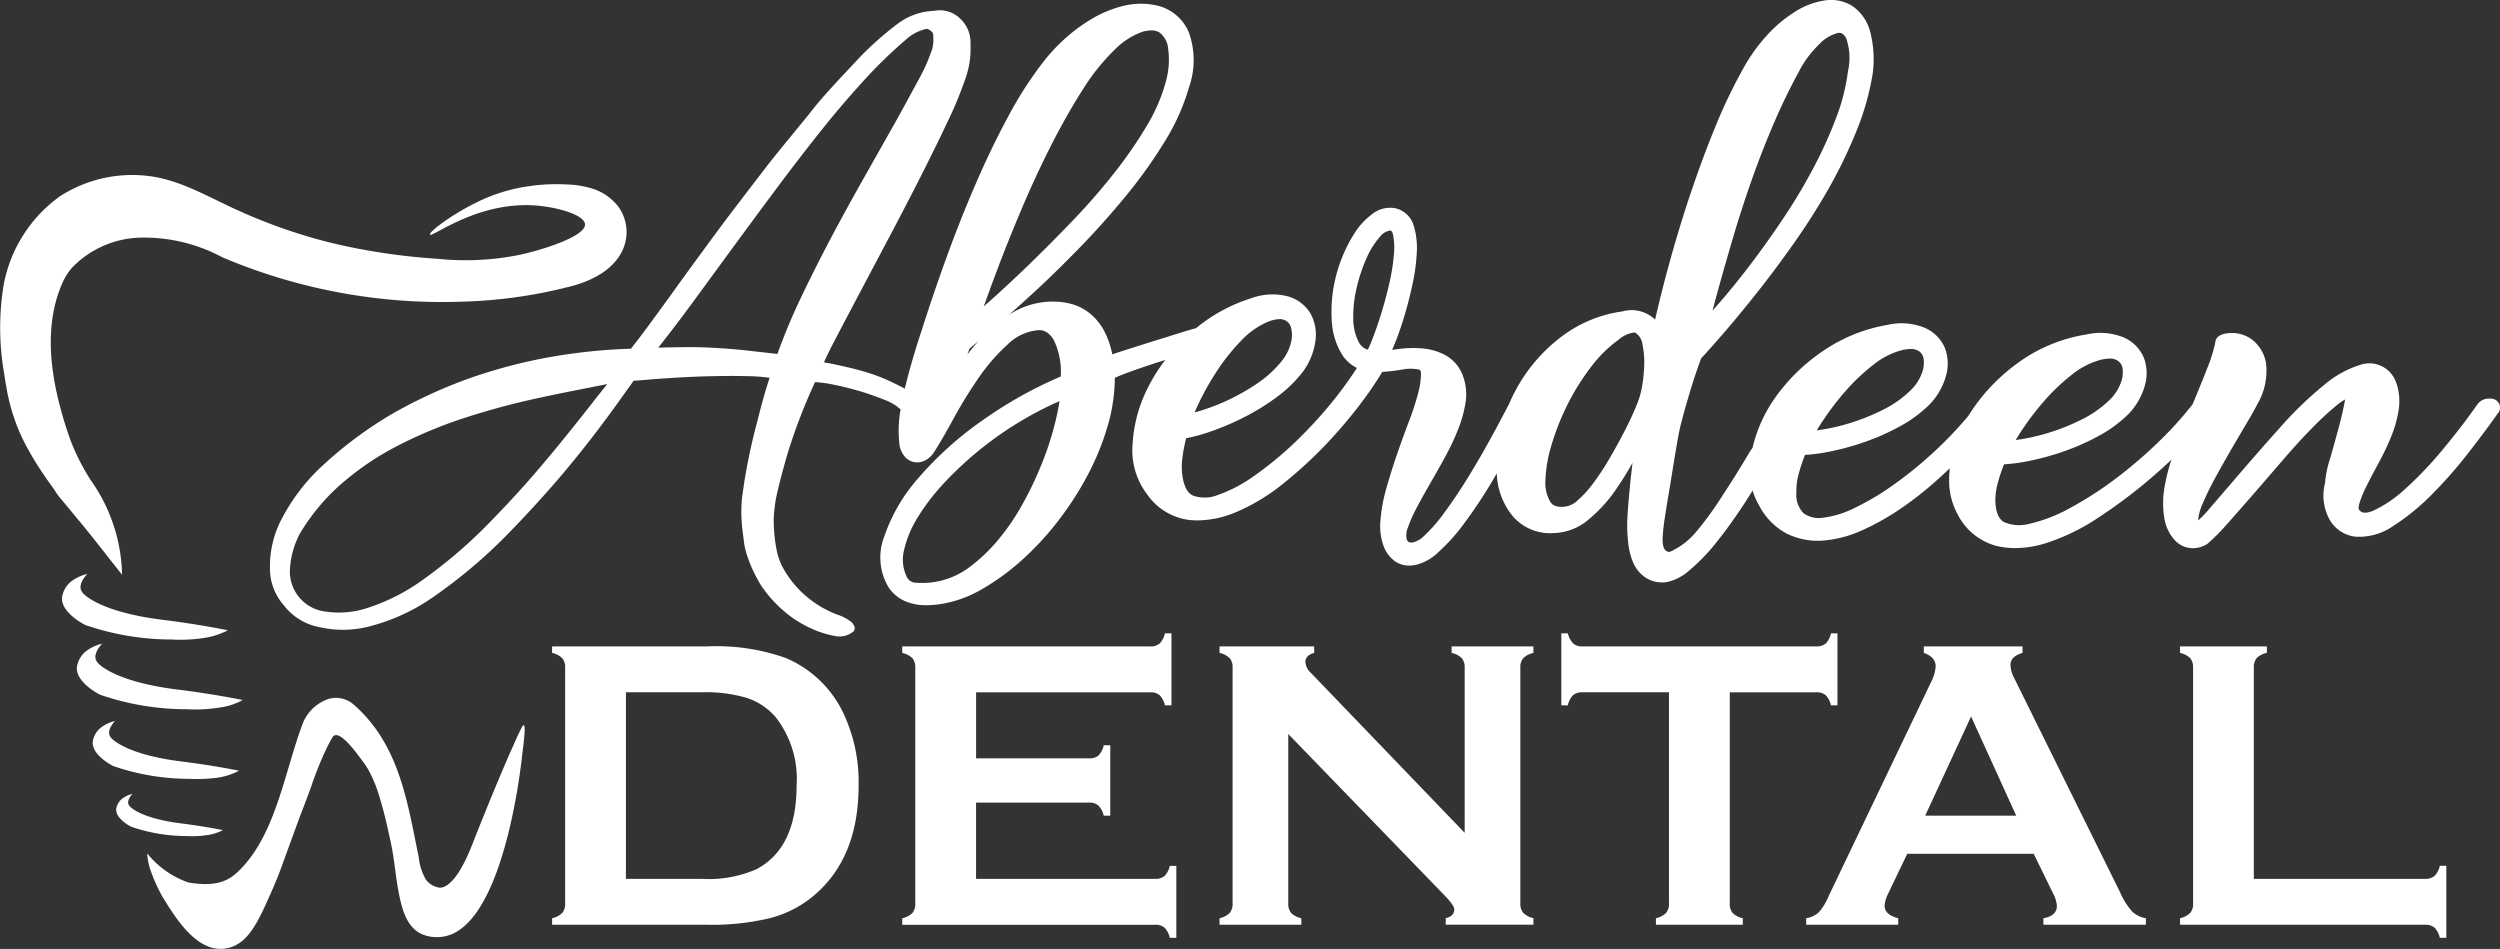
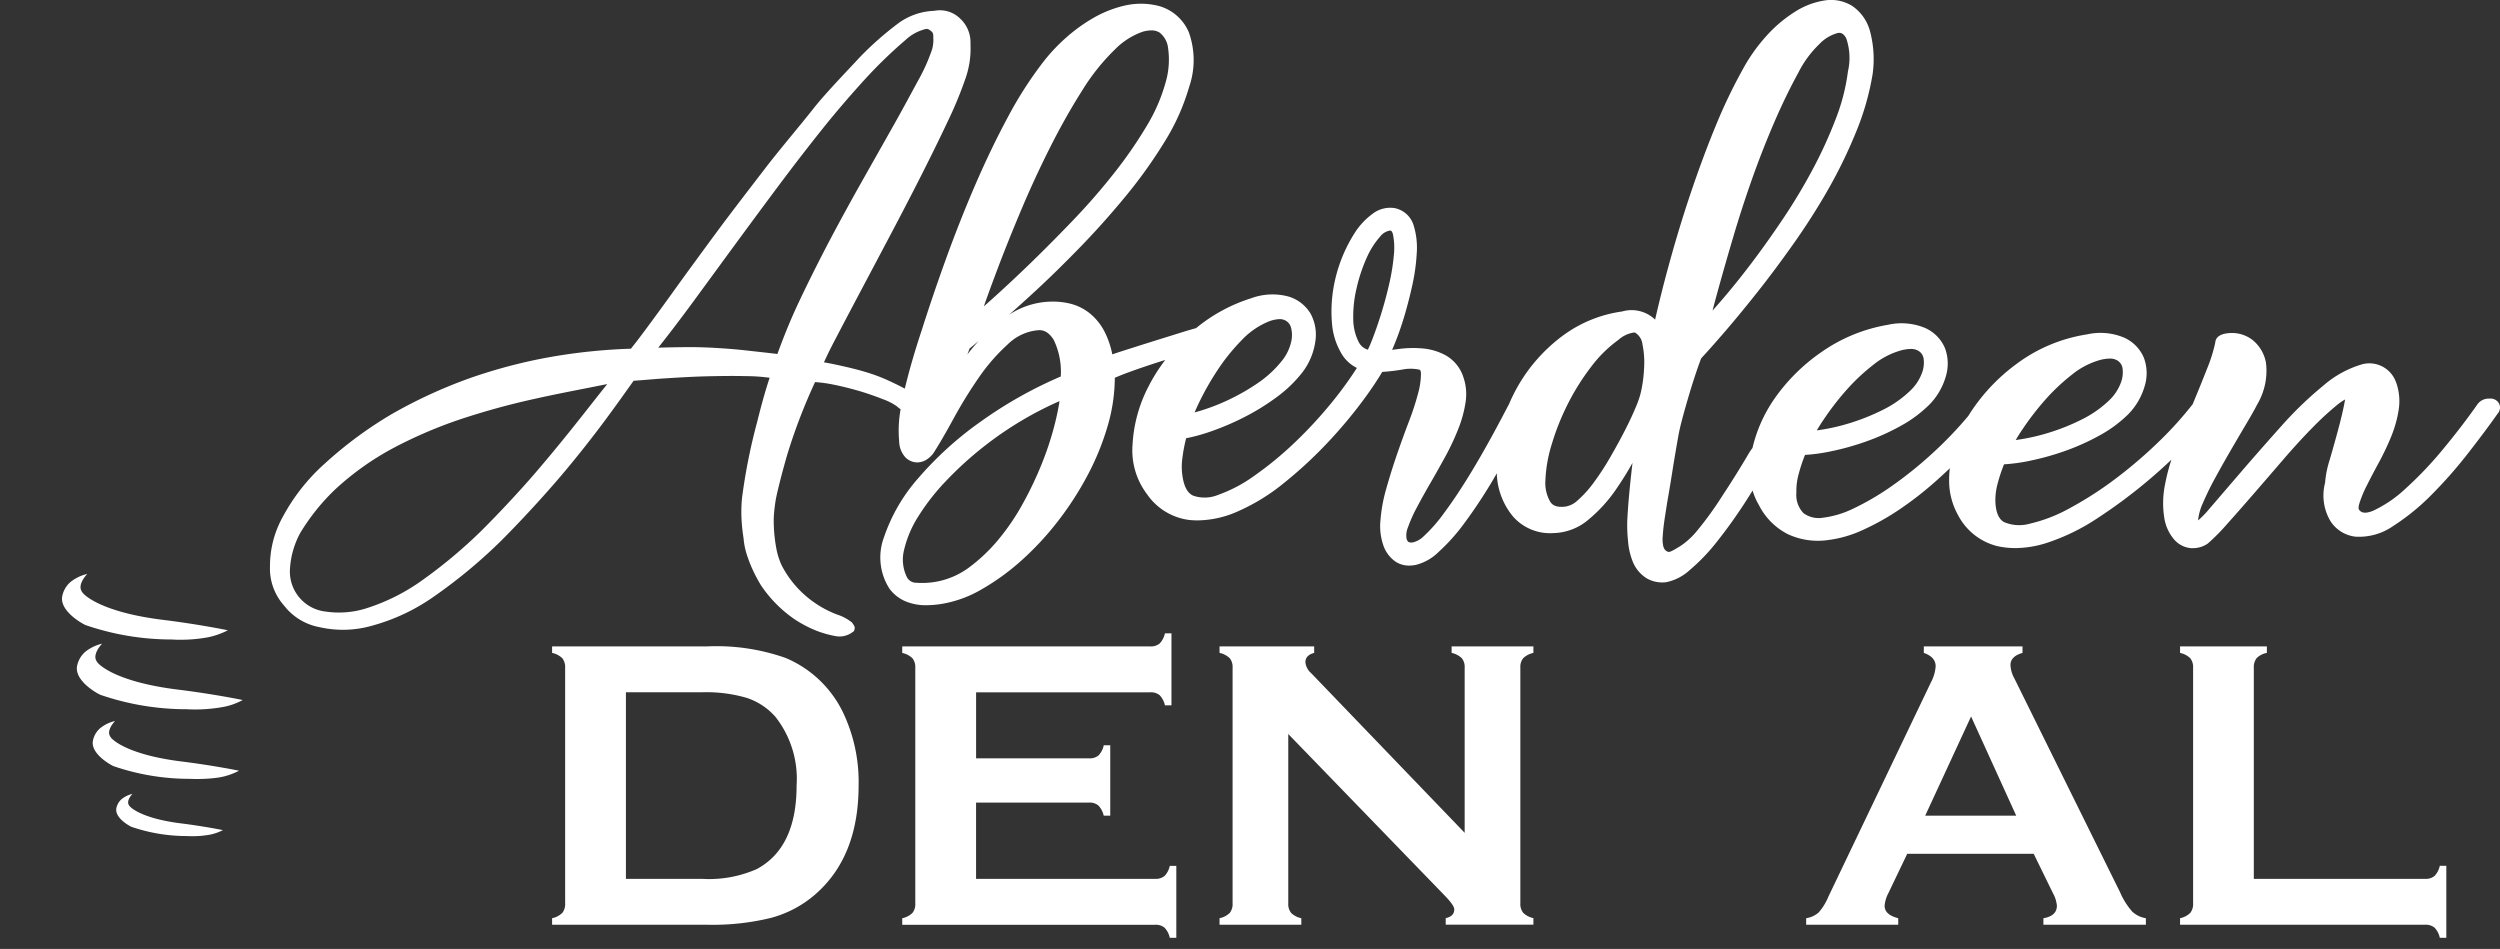
<svg xmlns="http://www.w3.org/2000/svg" width="211.144" height="80.142" viewBox="0 0 211.144 80.142">
  <rect x="0" y="0" width="211.144" height="80.142" fill="#333333" stroke="none" />
  <g transform="translate(-287 885.765)">
    <path d="M93.153,86.937a17.544,17.544,0,0,0-6.619-.981H73.419v.551a1.771,1.771,0,0,1,.861.448,1.2,1.2,0,0,1,.241.81v19.892a1.2,1.2,0,0,1-.241.809,1.755,1.755,0,0,1-.861.448v.552H86.534a20.7,20.7,0,0,0,5.36-.577,9.384,9.384,0,0,0,3.672-1.92q3.739-3.187,3.74-9.266a13.654,13.654,0,0,0-1.258-6.045,9.435,9.435,0,0,0-4.894-4.72m-2.412,17.809a9.982,9.982,0,0,1-4.638.844h-6.45V89.831H86.1a12.158,12.158,0,0,1,3.759.474A5.544,5.544,0,0,1,92.276,91.9a8.457,8.457,0,0,1,1.793,5.8q0,5.236-3.328,7.044" transform="translate(260.21 -917.129)" fill="#fff" />
    <path d="M142.129,104.715a1.166,1.166,0,0,1-.793.241H126.215V98.514h9.541a1.142,1.142,0,0,1,.793.25,1.824,1.824,0,0,1,.448.853h.551V93.675H137a1.77,1.77,0,0,1-.448.862,1.169,1.169,0,0,1-.793.241h-9.541V89.2h14.709a1.158,1.158,0,0,1,.792.245,1.79,1.79,0,0,1,.448.857h.551v-6.08h-.551a1.79,1.79,0,0,1-.448.857,1.152,1.152,0,0,1-.792.246H119.98v.551a1.765,1.765,0,0,1,.861.448,1.2,1.2,0,0,1,.241.81v19.892a1.2,1.2,0,0,1-.241.809,1.75,1.75,0,0,1-.861.448v.551h21.356a1.165,1.165,0,0,1,.793.241,1.765,1.765,0,0,1,.448.861h.551v-6.079h-.551a1.766,1.766,0,0,1-.448.861" transform="translate(243.221 -916.495)" fill="#fff" />
    <path d="M181.776,86.506a1.765,1.765,0,0,1,.861.448,1.169,1.169,0,0,1,.241.793V101.7L169.909,88.212a1.4,1.4,0,0,1-.482-.913q0-.6.741-.793v-.551h-7.992v.551a1.768,1.768,0,0,1,.861.448,1.169,1.169,0,0,1,.241.793v19.91a1.2,1.2,0,0,1-.241.809,1.753,1.753,0,0,1-.861.448v.551h6.906v-.551a1.749,1.749,0,0,1-.861-.448,1.2,1.2,0,0,1-.241-.809v-14.3l13.176,13.607q.844.86.844,1.2,0,.586-.723.741v.551h7.406v-.551a1.747,1.747,0,0,1-.861-.448,1.192,1.192,0,0,1-.241-.809V87.747a1.165,1.165,0,0,1,.241-.793,1.762,1.762,0,0,1,.861-.448v-.551h-6.907Z" transform="translate(227.824 -917.128)" fill="#fff" />
-     <path d="M221.853,107.023V89.2h7.285a1.215,1.215,0,0,1,.81.236,1.744,1.744,0,0,1,.448.866h.551V84.22H230.4a1.753,1.753,0,0,1-.448.865,1.212,1.212,0,0,1-.81.238H209.417a1.144,1.144,0,0,1-.783-.238,1.892,1.892,0,0,1-.457-.865h-.551V90.3h.551a1.734,1.734,0,0,1,.448-.866,1.183,1.183,0,0,1,.792-.236h7.3v17.826a1.194,1.194,0,0,1-.241.809,1.75,1.75,0,0,1-.861.448v.552h7.337v-.552a1.75,1.75,0,0,1-.861-.448,1.194,1.194,0,0,1-.241-.809" transform="translate(211.24 -916.495)" fill="#fff" />
    <path d="M266.723,106.778,257.767,88.66a2.539,2.539,0,0,1-.328-1.137q0-.723,1.016-1.016v-.551H250.12v.551q1,.345,1,1.137a3.436,3.436,0,0,1-.413,1.378l-8.646,18.068a4.721,4.721,0,0,1-.827,1.343,2.09,2.09,0,0,1-1.05.482v.551h7.776v-.551q-1.152-.292-1.151-1.051a2.758,2.758,0,0,1,.327-1.085l1.583-3.307H259.4l1.616,3.307a2.766,2.766,0,0,1,.344,1.068q0,.878-1.14,1.068v.551h8.655v-.551a2.184,2.184,0,0,1-1.154-.56,6.153,6.153,0,0,1-1-1.576m-16.484-6.527,3.874-8.375,3.812,8.375Z" transform="translate(199.361 -917.129)" fill="#fff" />
    <path d="M311.389,105.348a1.192,1.192,0,0,1-.809.241H296.13V87.764a1.233,1.233,0,0,1,.241-.819,1.632,1.632,0,0,1,.861-.439v-.551H289.9v.551a1.768,1.768,0,0,1,.861.448,1.2,1.2,0,0,1,.241.81v19.892a1.2,1.2,0,0,1-.241.809,1.752,1.752,0,0,1-.861.448v.551H310.58a1.192,1.192,0,0,1,.809.241,1.765,1.765,0,0,1,.448.861h.551v-6.079h-.551a1.766,1.766,0,0,1-.448.861" transform="translate(181.222 -917.128)" fill="#fff" />
-     <path d="M51.216,95.289c-.069.126-.367.7-.753,1.618-.083.138-1.6,3.6-3.453,8.322-1.609,4.094-2.808,3.587-2.876,3.58a2.284,2.284,0,0,1-.224-.07,1.707,1.707,0,0,1-.8-.593,4.675,4.675,0,0,1-.6-1.887c-.091-.438-.178-.876-.267-1.313-.835-4.161-1.7-8.462-5.185-11.539a2.268,2.268,0,0,0-2.155-.52,3.587,3.587,0,0,0-2.25,2.231c-.406,1.1-.747,2.251-1.109,3.467-.984,3.311-2,6.735-4.347,8.937-.853.8-1.912,1.24-4.134.875a7.676,7.676,0,0,1-3.312-2.25s-.118-.19-.166-.176a5.035,5.035,0,0,0,.207,1.2,14.211,14.211,0,0,0,1.054,2.392c1.04,1.7,2.7,4.436,4.925,4.436a2.833,2.833,0,0,0,.82-.123c1.611-.484,2.425-2.291,3.611-5.009.275-.629.476-1.145.591-1.447q.832-2.284,1.665-4.566c.111-.281.291-.746.511-1.326.149-.394.281-.748.453-1.223a29.455,29.455,0,0,1,1.292-3.224c.1-.208.262-.52.477-.893a.41.41,0,0,1,.21-.218c.589-.236,1.783,1.385,2.286,2.067a8.622,8.622,0,0,1,.532.775,11.491,11.491,0,0,1,1.045,2.6c.37,1.207.638,2.463.9,3.677.156.725.255,1.479.354,2.21.107.8.217,1.623.4,2.432.194.859.6,2.647,2.082,3.111a3.267,3.267,0,0,0,2.9-.413c4.1-2.711,5.3-14.37,5.352-14.865.161-1.275.375-3.018-.033-2.275" transform="translate(279.857 -919.626)" fill="#fff" />
    <path d="M224.172,34.1a.817.817,0,0,0-.816-.433,1.168,1.168,0,0,0-1.047.52c-.865,1.233-1.841,2.5-2.9,3.778a31.27,31.27,0,0,1-3.136,3.295,10.508,10.508,0,0,1-2.721,1.865c-.868.37-1.108.06-1.219-.081-.041-.055-.058-.224.03-.518a9.62,9.62,0,0,1,.619-1.5q.443-.884,1-1.909a22.471,22.471,0,0,0,1.043-2.179,10.092,10.092,0,0,0,.653-2.285,4.719,4.719,0,0,0-.191-2.307l-.032-.075a2.386,2.386,0,0,0-2.833-1.511,8.722,8.722,0,0,0-3.309,1.815,30.764,30.764,0,0,0-3.559,3.433c-1.184,1.323-2.319,2.615-3.375,3.842L199.671,43a7.388,7.388,0,0,1-.929.954,4.524,4.524,0,0,1,.4-1.449,23.841,23.841,0,0,1,1.078-2.2q.678-1.238,1.359-2.408t1.268-2.158c.408-.686.7-1.207.9-1.6a5.549,5.549,0,0,0,.729-3.5,3.187,3.187,0,0,0-1.166-1.95,2.853,2.853,0,0,0-1.778-.565c-.856.029-1.306.306-1.341.826a12.681,12.681,0,0,1-.689,2.188c-.37.944-.777,1.949-1.216,3a30.558,30.558,0,0,1-2.617,2.927,38.7,38.7,0,0,1-3.821,3.308,30.213,30.213,0,0,1-3.918,2.532,12.944,12.944,0,0,1-3.4,1.324,3.275,3.275,0,0,1-2.165-.13c-.444-.232-.693-.8-.742-1.687a5.363,5.363,0,0,1,.215-1.657,12.693,12.693,0,0,1,.517-1.54,14.7,14.7,0,0,0,2.1-.282,22.482,22.482,0,0,0,2.98-.821,19.239,19.239,0,0,0,2.944-1.313A10.856,10.856,0,0,0,192.832,35a5.612,5.612,0,0,0,1.4-2.389,3.714,3.714,0,0,0-.07-2.4,3.254,3.254,0,0,0-1.674-1.7,5.186,5.186,0,0,0-3.132-.269,13.356,13.356,0,0,0-5.976,2.516,15.735,15.735,0,0,0-4.044,4.371,32.981,32.981,0,0,1-3.017,3.146,33.6,33.6,0,0,1-3.373,2.723,22.04,22.04,0,0,1-3.247,1.919,8.185,8.185,0,0,1-2.659.811,2.168,2.168,0,0,1-1.618-.384,2.21,2.21,0,0,1-.606-1.729,5.348,5.348,0,0,1,.215-1.656,12.833,12.833,0,0,1,.516-1.54,14.623,14.623,0,0,0,2.1-.283,22.408,22.408,0,0,0,2.979-.821A19.227,19.227,0,0,0,173.574,36a10.9,10.9,0,0,0,2.46-1.811,5.607,5.607,0,0,0,1.4-2.389,3.721,3.721,0,0,0-.07-2.4,3.259,3.259,0,0,0-1.674-1.7,5.185,5.185,0,0,0-3.14-.268,13.761,13.761,0,0,0-5.6,2.291,15.7,15.7,0,0,0-4,3.971,12.137,12.137,0,0,0-1.841,4.141,4.616,4.616,0,0,0-.322.476c-.716,1.216-1.451,2.394-2.189,3.51a29.009,29.009,0,0,1-2.174,3.013,6.536,6.536,0,0,1-.907.913,5.013,5.013,0,0,1-.647.462c-.48.288-.737.434-.877.4a.621.621,0,0,1-.263-.161.682.682,0,0,1-.112-.191,1.106,1.106,0,0,1-.072-.281,2.72,2.72,0,0,1-.022-.631c.025-.4.059-.722.087-.953.042-.358.1-.715.217-1.466.078-.5.135-.832.2-1.2l.024-.142c.145-.857.221-1.334.291-1.781s.138-.869.267-1.622l.012-.072c.153-.89.231-1.343.3-1.675.083-.393.249-1.1.724-2.728.387-1.327.768-2.485,1.13-3.443.513-.552,1.173-1.294,1.964-2.21.842-.974,1.768-2.1,2.751-3.338s2.019-2.627,3.067-4.106S166.6,17.574,167.5,16a41.3,41.3,0,0,0,2.358-4.853,22.4,22.4,0,0,0,1.4-4.906,9.155,9.155,0,0,0-.229-3.627A3.747,3.747,0,0,0,169.542.509a3.382,3.382,0,0,0-2.312-.474,6.425,6.425,0,0,0-2.476.924,11.3,11.3,0,0,0-2.4,2,14.537,14.537,0,0,0-2.05,2.869,44.481,44.481,0,0,0-2.329,4.868c-.733,1.782-1.442,3.7-2.11,5.687s-1.3,4.074-1.881,6.22c-.4,1.459-.764,2.929-1.1,4.391a2.859,2.859,0,0,0-2.777-.689,10.979,10.979,0,0,0-4.9,1.958,13.964,13.964,0,0,0-3.423,3.56,14.27,14.27,0,0,0-1.231,2.29c-.418.8-.855,1.63-1.329,2.5-.672,1.238-1.365,2.443-2.062,3.58s-1.4,2.188-2.087,3.115a13.077,13.077,0,0,1-1.823,2.066,1.883,1.883,0,0,1-.779.422.611.611,0,0,1-.416-.022.5.5,0,0,1-.17-.309,1.757,1.757,0,0,1,.13-.943,12.048,12.048,0,0,1,.758-1.689c.344-.65.728-1.34,1.141-2.052s.839-1.469,1.256-2.232a20.562,20.562,0,0,0,1.089-2.322,10.3,10.3,0,0,0,.619-2.269,4.4,4.4,0,0,0-.235-2.231l0-.011a3.283,3.283,0,0,0-1.447-1.705,4.944,4.944,0,0,0-1.955-.582,9.1,9.1,0,0,0-2.015.046q-.285.038-.555.07c.043-.1.088-.2.133-.308a24.273,24.273,0,0,0,.831-2.314c.265-.859.509-1.788.725-2.761a16.846,16.846,0,0,0,.391-2.771,6.448,6.448,0,0,0-.254-2.327,2.112,2.112,0,0,0-1.585-1.483,2.435,2.435,0,0,0-1.9.483,5.933,5.933,0,0,0-1.5,1.608,12.553,12.553,0,0,0-1.842,4.953,11.849,11.849,0,0,0-.079,2.676,5.886,5.886,0,0,0,.729,2.431,3.123,3.123,0,0,0,1.375,1.345,31.453,31.453,0,0,1-1.992,2.756,36.6,36.6,0,0,1-3.28,3.564,29.161,29.161,0,0,1-3.412,2.8,12.138,12.138,0,0,1-3.052,1.606,2.981,2.981,0,0,1-2.067.068c-.475-.2-.774-.714-.917-1.594a5.334,5.334,0,0,1-.006-1.671,12.809,12.809,0,0,1,.307-1.594,14.747,14.747,0,0,0,2.045-.56,22.259,22.259,0,0,0,2.844-1.21,19.19,19.19,0,0,0,2.744-1.692,10.9,10.9,0,0,0,2.2-2.122,5.6,5.6,0,0,0,1.071-2.553,3.712,3.712,0,0,0-.389-2.373,3.256,3.256,0,0,0-1.884-1.461,5.2,5.2,0,0,0-3.148.151,13.832,13.832,0,0,0-4.645,2.521c-.343.093-.729.206-1.165.342l-2.565.8q-1.316.414-2.456.779c-.344.11-.64.208-.89.295a7.459,7.459,0,0,0-.614-1.837,4.852,4.852,0,0,0-1.3-1.638,4.3,4.3,0,0,0-1.631-.806,6.1,6.1,0,0,0-1.609-.175,6.675,6.675,0,0,0-3.433,1.027l-.121.077c.7-.618,1.444-1.289,2.222-2.008,1.244-1.149,2.547-2.429,3.874-3.8s2.625-2.833,3.825-4.3a40.491,40.491,0,0,0,3.216-4.516,18.4,18.4,0,0,0,2.043-4.547l0-.01a6.966,6.966,0,0,0,0-4.647A3.863,3.863,0,0,0,110.933.495a6.13,6.13,0,0,0-2.882-.016,9.633,9.633,0,0,0-2.667,1.07,14.029,14.029,0,0,0-2.336,1.71,14.8,14.8,0,0,0-1.831,1.963,32.5,32.5,0,0,0-2.98,4.639c-.956,1.775-1.883,3.7-2.756,5.719s-1.7,4.111-2.467,6.228S91.543,26,90.929,27.939c-.58,1.743-1.052,3.381-1.413,4.886-.466-.254-.995-.508-1.467-.722a13.9,13.9,0,0,0-1.708-.642c-.607-.187-1.2-.34-1.855-.489-.547-.124-1.218-.274-1.8-.371.387-.84.55-1.16,1.031-2.083.627-1.2,1.319-2.514,2.066-3.924s1.7-3.208,2.511-4.742,1.8-3.432,2.563-4.941,1.613-3.224,2.238-4.56a33.582,33.582,0,0,0,1.527-3.67,7.6,7.6,0,0,0,.44-2.963A2.741,2.741,0,0,0,94.2,1.579,2.441,2.441,0,0,0,92.006.914,5.455,5.455,0,0,0,88.88,2.032a27.215,27.215,0,0,0-3.244,2.884c-.475.537-2.753,2.869-3.846,4.265-.924,1.181-2.905,3.519-4.093,5.07S74.81,18,73.655,19.567s-2.548,3.463-3.506,4.8-1.889,2.61-2.582,3.54-.611.819-1.183,1.544a48.131,48.131,0,0,0-6.844.708,43.912,43.912,0,0,0-6.871,1.818,41.252,41.252,0,0,0-6.443,2.972,33.934,33.934,0,0,0-5.716,4.22,16.44,16.44,0,0,0-3.538,4.5A8.525,8.525,0,0,0,35.9,47.836a4.693,4.693,0,0,0,1.183,3.3,4.921,4.921,0,0,0,3.028,1.838,8.893,8.893,0,0,0,4.347-.112,16.652,16.652,0,0,0,5.219-2.432,43.309,43.309,0,0,0,5.767-4.781c1.67-1.67,3.6-3.772,5.019-5.442s2.807-3.447,3.888-4.913c1.019-1.383,1.378-1.9,2.261-3.137.929-.058,1.62-.135,2.636-.2s2.379-.146,3.468-.173,2.333-.044,3.365-.017a15.4,15.4,0,0,1,2.021.138c-.368,1.075-.805,2.7-1.047,3.7a48.756,48.756,0,0,0-1.29,6.474A12.336,12.336,0,0,0,75.735,44c.043.671.109,1.093.166,1.494a6.06,6.06,0,0,0,.3,1.432,10.909,10.909,0,0,0,.471,1.2,12.357,12.357,0,0,0,.7,1.313,10.708,10.708,0,0,0,2.8,2.839,10.257,10.257,0,0,0,1.9,1,8.868,8.868,0,0,0,1.553.439,1.823,1.823,0,0,0,1.483-.333c.3-.211.048-.083.14-.191s0,0,.036-.128-.131-.355-.226-.487a3.861,3.861,0,0,0-1.19-.65A8.58,8.58,0,0,1,82,50.973a8.628,8.628,0,0,1-2.9-3.256,6.28,6.28,0,0,1-.394-1.188,12.957,12.957,0,0,1-.26-2.781,13.661,13.661,0,0,1,.194-1.676l.01-.051c.005-.022.047-.208.111-.5.054-.225.125-.521.212-.867.082-.325.151-.594.189-.734.2-.716.319-1.183.535-1.876a47.454,47.454,0,0,1,2.239-5.773,11.579,11.579,0,0,1,1.587.22c.666.131,1.545.356,2.186.544s1.472.485,1.959.681a4.844,4.844,0,0,1,1.187.608l.015.01a1.451,1.451,0,0,0,.292.224,10.086,10.086,0,0,0-.123,2.708,2.068,2.068,0,0,0,.533,1.366,1.433,1.433,0,0,0,.9.42,1.5,1.5,0,0,0,1.005-.321,1.976,1.976,0,0,0,.471-.48c.482-.755,1.056-1.743,1.707-2.938a38,38,0,0,1,2.1-3.407,15.976,15.976,0,0,1,2.469-2.835,4.154,4.154,0,0,1,2.563-1.183c.328-.02.822.039,1.306.818a6.182,6.182,0,0,1,.594,3.092,35.821,35.821,0,0,0-6.746,3.8,29.1,29.1,0,0,0-5.308,4.809,14.613,14.613,0,0,0-2.858,4.916,4.894,4.894,0,0,0,.436,4.384,3.25,3.25,0,0,0,1.613,1.172,4.387,4.387,0,0,0,1.515.236,8.756,8.756,0,0,0,1.228-.1,9.894,9.894,0,0,0,3.416-1.228,19.668,19.668,0,0,0,3.357-2.426,24.77,24.77,0,0,0,3.082-3.31,26.884,26.884,0,0,0,2.536-3.921,22.016,22.016,0,0,0,1.722-4.26,14.638,14.638,0,0,0,.572-3.961c.448-.2,1-.41,1.647-.64.849-.3,1.725-.591,2.6-.863l.01,0a14.443,14.443,0,0,0-1.431,2.274,12,12,0,0,0-1.327,4.864,6.13,6.13,0,0,0,1.231,4.207,5.1,5.1,0,0,0,3.515,2.159,6.833,6.833,0,0,0,.75.041,8.476,8.476,0,0,0,3.255-.7,16.876,16.876,0,0,0,4.039-2.461,35.983,35.983,0,0,0,3.72-3.444,39.548,39.548,0,0,0,3.078-3.693c.6-.818,1.093-1.564,1.5-2.242A16.5,16.5,0,0,0,131.6,31.2a3.512,3.512,0,0,1,1.388.024c.052.023.114.079.121.33a6.3,6.3,0,0,1-.242,1.665,22.284,22.284,0,0,1-.779,2.389c-.343.9-.683,1.835-1.011,2.789s-.629,1.92-.894,2.862a13.173,13.173,0,0,0-.492,2.664,4.932,4.932,0,0,0,.218,2.065,2.761,2.761,0,0,0,1.035,1.435,2.06,2.06,0,0,0,1.171.345,2.832,2.832,0,0,0,.579-.063,4.188,4.188,0,0,0,1.912-1.095,16.022,16.022,0,0,0,2.2-2.469c.742-1,1.481-2.107,2.2-3.294.171-.284.338-.579.507-.869.009.115.008.234.021.347a5.954,5.954,0,0,0,1.395,3.349,4.168,4.168,0,0,0,3.369,1.349,4.72,4.72,0,0,0,2.979-1.155,12.3,12.3,0,0,0,2.281-2.5c.511-.739.987-1.5,1.418-2.275-.137,1.164-.351,3.072-.439,4.809a12.438,12.438,0,0,0,.06,1.771,5.9,5.9,0,0,0,.363,1.665,2.954,2.954,0,0,0,1.233,1.517,2.633,2.633,0,0,0,1.292.337,2.258,2.258,0,0,0,.387-.031,4.182,4.182,0,0,0,1.95-1.027,16.023,16.023,0,0,0,2.288-2.391c.776-.972,1.554-2.054,2.311-3.214.236-.359.466-.734.7-1.1a5.312,5.312,0,0,0,.535,1.235,5.566,5.566,0,0,0,2.45,2.456,6.022,6.022,0,0,0,3.047.53,9.954,9.954,0,0,0,3.245-.876,20.949,20.949,0,0,0,3.228-1.818,28.758,28.758,0,0,0,3.057-2.4q.559-.5,1.093-1.01a8.393,8.393,0,0,0-.059.987,5.945,5.945,0,0,0,.744,2.955,5.145,5.145,0,0,0,3.3,2.63,6.95,6.95,0,0,0,1.547.171,8.756,8.756,0,0,0,2.593-.417,17.629,17.629,0,0,0,4.4-2.144,43.669,43.669,0,0,0,4.228-3.149q1.026-.866,1.962-1.756a16.04,16.04,0,0,0-.528,2.044,7.876,7.876,0,0,0-.069,2.9,3.636,3.636,0,0,0,.843,1.815,2.1,2.1,0,0,0,1.443.715c.038,0,.076,0,.114,0a2.19,2.19,0,0,0,1.231-.366l.055-.041a16.918,16.918,0,0,0,1.621-1.64q.992-1.107,2.2-2.5t2.5-2.894c.851-.989,1.681-1.9,2.467-2.7a25.09,25.09,0,0,1,2.11-1.949,4.5,4.5,0,0,1,.678-.467c-.007.055-.018.116-.03.185-.121.654-.3,1.421-.531,2.281q-.352,1.312-.727,2.6a8.562,8.562,0,0,0-.4,1.976A4.222,4.222,0,0,0,209.916,44a2.889,2.889,0,0,0,2.119,1.325,5.027,5.027,0,0,0,3.208-.915,18.7,18.7,0,0,0,3.195-2.6,37.973,37.973,0,0,0,3.041-3.444c.96-1.226,1.83-2.39,2.562-3.428a.761.761,0,0,0,.132-.834M183.89,36.292a23.361,23.361,0,0,1,1.857-2.427,16.9,16.9,0,0,1,2.313-2.2,6.58,6.58,0,0,1,2.361-1.249,3.4,3.4,0,0,1,.858-.131,1.2,1.2,0,0,1,.576.121.927.927,0,0,1,.506.691,2.462,2.462,0,0,1-.18,1.325,3.926,3.926,0,0,1-1,1.439,9.206,9.206,0,0,1-2.247,1.56,17.913,17.913,0,0,1-2.613,1.067,17.4,17.4,0,0,1-2.405.589q-.309.05-.577.086.232-.393.551-.875m-16.8-.809a23.329,23.329,0,0,1,1.856-2.427,16.9,16.9,0,0,1,2.314-2.2,6.567,6.567,0,0,1,2.361-1.249,3.364,3.364,0,0,1,.858-.131,1.191,1.191,0,0,1,.575.121.93.93,0,0,1,.507.69,2.477,2.477,0,0,1-.181,1.325,3.918,3.918,0,0,1-1,1.439,9.185,9.185,0,0,1-2.246,1.56,18.01,18.01,0,0,1-2.614,1.067,17.206,17.206,0,0,1-2.405.589c-.206.034-.4.063-.576.087q.232-.394.551-.875m-8.809-11.272q.521-1.882,1.212-4.22c.459-1.554.979-3.16,1.547-4.774s1.2-3.231,1.869-4.79,1.366-2.99,2.082-4.3a8.841,8.841,0,0,1,1.746-2.375,3.369,3.369,0,0,1,1.585-.96.782.782,0,0,1,.116-.01c.185,0,.382.086.586.457a5.063,5.063,0,0,1,.147,2.8h0a16.861,16.861,0,0,1-.991,3.909,37.072,37.072,0,0,1-1.91,4.219,47.594,47.594,0,0,1-2.509,4.208c-.913,1.367-1.849,2.685-2.782,3.915s-1.836,2.342-2.7,3.331q-.281.321-.546.621c.155-.6.338-1.277.548-2.034m-43.864,9.7a23.426,23.426,0,0,1,1.519-2.652,16.793,16.793,0,0,1,2-2.485,6.566,6.566,0,0,1,2.175-1.552,2.867,2.867,0,0,1,1.059-.26.987.987,0,0,1,.359.06.93.93,0,0,1,.594.617,2.472,2.472,0,0,1,0,1.338,3.911,3.911,0,0,1-.8,1.559,9.185,9.185,0,0,1-2.018,1.845,17.975,17.975,0,0,1-2.448,1.4,17.3,17.3,0,0,1-2.306.9q-.3.091-.56.163.178-.421.429-.939M62.2,35.2c-1.166,1.48-2.469,3.082-3.819,4.657s-3.1,3.449-4.606,4.95a41.661,41.661,0,0,1-5.053,4.227A16.792,16.792,0,0,1,44.2,51.324a7.67,7.67,0,0,1-3.564.332,3.4,3.4,0,0,1-3.054-3.5,7.26,7.26,0,0,1,.873-3.143,17.924,17.924,0,0,1,2.8-3.533l.146-.14a23.588,23.588,0,0,1,4.86-3.47A38.081,38.081,0,0,1,52.011,35.4a62.426,62.426,0,0,1,6.384-1.745c1.926-.431,4.015-.819,5.991-1.217-.813,1.015-1.313,1.657-2.182,2.76m18.441-9.851c-.763,1.609-1.3,2.938-1.891,4.55-.871-.109-1.768-.2-2.64-.3s-1.731-.162-2.6-.214c-.588-.035-1.158-.055-1.748-.064-.29,0-.561,0-.866,0-.723.008-1.474.022-2.208.044C69.71,28.076,70.6,26.9,71.6,25.544c1.154-1.574,2.367-3.237,3.558-4.86s2.513-3.414,3.713-5.02,2.521-3.316,3.707-4.8,2.464-2.957,3.616-4.218a39.375,39.375,0,0,1,3.4-3.285,3.77,3.77,0,0,1,1.378-.819c.422-.14.471-.134.706.039s.246.25.246.641a2.785,2.785,0,0,1-.2,1.218,14.877,14.877,0,0,1-1.063,2.323c-.534.986-1.293,2.4-2.04,3.727s-1.741,3.085-2.613,4.627-1.92,3.448-2.786,5.089-1.815,3.532-2.578,5.142M94.8,29.937c.006-.017.012-.033.018-.05.062-.156.116-.3.163-.445q.329-.272.772-.645-.5.547-.953,1.139m2.1-4.691q-.37.331-.709.631c.307-.878.693-1.932,1.15-3.144.556-1.477,1.22-3.132,1.971-4.918s1.566-3.557,2.438-5.292,1.781-3.352,2.724-4.842a17.958,17.958,0,0,1,2.8-3.515,6.154,6.154,0,0,1,2.306-1.477,2.758,2.758,0,0,1,.753-.121,1.3,1.3,0,0,1,.689.175,1.91,1.91,0,0,1,.729,1.322,6.847,6.847,0,0,1-.21,2.906,14.62,14.62,0,0,1-1.591,3.661A36.432,36.432,0,0,1,107.21,14.6c-1.05,1.336-2.2,2.662-3.426,3.943s-2.438,2.5-3.613,3.644c-1.155,1.119-2.258,2.149-3.275,3.061m5.313,10.463a25.991,25.991,0,0,1-1.091,3.375,30.3,30.3,0,0,1-1.632,3.444,19.315,19.315,0,0,1-2.094,3.077,14.18,14.18,0,0,1-2.47,2.334,6.632,6.632,0,0,1-4.415,1.278.879.879,0,0,1-.814-.474,3.357,3.357,0,0,1-.245-2.272,9.12,9.12,0,0,1,1.183-2.82,18.633,18.633,0,0,1,2.35-3.016,29.882,29.882,0,0,1,6.835-5.366,28.276,28.276,0,0,1,2.767-1.392c-.087.562-.211,1.174-.373,1.831m27.536-9.2c-.259.821-.515,1.558-.762,2.191-.151.389-.27.654-.361.833a1.252,1.252,0,0,1-.767-.637,4.369,4.369,0,0,1-.466-1.942,10.264,10.264,0,0,1,.276-2.588,13.65,13.65,0,0,1,.844-2.558,6.9,6.9,0,0,1,1.147-1.825,1.341,1.341,0,0,1,.829-.511h.032c.062.008.159.034.232.346a5.819,5.819,0,0,1,.071,1.714,17.512,17.512,0,0,1-.387,2.411c-.2.885-.433,1.748-.69,2.565m22.2,4.731a10.9,10.9,0,0,1-.29,2.005,7.737,7.737,0,0,1-.414,1.171h0c-.235.57-.542,1.226-.913,1.949s-.784,1.477-1.233,2.255a22.749,22.749,0,0,1-1.371,2.107,9.263,9.263,0,0,1-1.369,1.522,1.932,1.932,0,0,1-1.054.537c-.828.1-1.118-.179-1.263-.394a3.161,3.161,0,0,1-.417-1.837,11.731,11.731,0,0,1,.52-2.986,20.642,20.642,0,0,1,1.353-3.413A19.862,19.862,0,0,1,147.465,31a10.774,10.774,0,0,1,2.309-2.287,2.569,2.569,0,0,1,1.318-.63.276.276,0,0,1,.126.022,1.353,1.353,0,0,1,.6.982,7.667,7.667,0,0,1,.126,2.154" transform="translate(273.902 -885.765)" fill="#fff" />
-     <path d="M6.7,52.492c.478.585.869,1.07,1.132,1.4l2.479,3.147a14.3,14.3,0,0,0-2.676-8.031,20.415,20.415,0,0,1-1.057-1.893,16.269,16.269,0,0,1-.836-2.047c-.274-.811-.517-1.632-.728-2.458-.845-3.289-1.158-6.92.211-10.116a5.526,5.526,0,0,1,.811-1.343A8.277,8.277,0,0,1,11.9,28.562a13.954,13.954,0,0,1,6.879,1.66,47.463,47.463,0,0,0,20.234,3.747,40.5,40.5,0,0,0,8.78-1.191c5.486-1.246,5.816-4.927,4.437-6.819a4.409,4.409,0,0,0-2.382-1.588,7.776,7.776,0,0,0-1.986-.3,15.818,15.818,0,0,0-3.2.149A14.279,14.279,0,0,0,40.1,25.664c-2.07,1.028-3.905,2.444-3.79,2.642.168.288,3.969-2.816,8.9-2.459,1.893.137,4.157.8,4.2,1.589.056,1.023-3.63,2.168-5.485,2.571a22.933,22.933,0,0,1-6.885.35,54.5,54.5,0,0,1-7.1-.922q-1.1-.219-2.182-.485a45.84,45.84,0,0,1-7.9-2.8c-2.391-1.089-4.709-2.49-7.368-2.8a11.28,11.28,0,0,0-7.421,1.715A11.879,11.879,0,0,0,.313,32.534,22.286,22.286,0,0,0,.349,40.02c.071.511.145.934.2,1.228a16.4,16.4,0,0,0,1.378,4.345,24.836,24.836,0,0,0,1.717,2.913c.366.548.689.993.922,1.305a5.891,5.891,0,0,0,.4.6h0c.206.257.245.291.813.976.258.311.561.677.913,1.108" transform="translate(287 -894.257)" fill="#fff" />
    <path d="M17.546,81.862a12.9,12.9,0,0,0,3.082-.2,6.678,6.678,0,0,0,1.621-.581s-2.39-.5-5.531-.887c-4.942-.616-6.551-1.985-6.77-2.333a.79.79,0,0,1-.139-.329c-.069-.567.565-1.211.565-1.211a3.6,3.6,0,0,0-1.4.669,2.124,2.124,0,0,0-.728,1.3c-.121,1.126,1.449,2.095,1.975,2.349a22.372,22.372,0,0,0,7.331,1.219" transform="translate(283.996 -913.614)" fill="#fff" />
    <path d="M19.521,91.137a13.281,13.281,0,0,0,3.082-.2,5.467,5.467,0,0,0,1.621-.581s-2.39-.5-5.531-.887c-4.942-.616-6.551-1.985-6.77-2.333a.791.791,0,0,1-.139-.328c-.069-.567.565-1.211.565-1.211a3.6,3.6,0,0,0-1.4.669,2.124,2.124,0,0,0-.728,1.3c-.121,1.126,1.449,2.095,1.975,2.349a22.373,22.373,0,0,0,7.331,1.219" transform="translate(283.275 -916.999)" fill="#fff" />
    <path d="M22.944,100.654a5.554,5.554,0,0,0,1.743-.578s-2.108-.438-4.879-.782c-4.359-.544-5.779-1.751-5.971-2.058a.7.7,0,0,1-.123-.29c-.062-.5.5-1.068.5-1.068a3.164,3.164,0,0,0-1.239.591,1.874,1.874,0,0,0-.643,1.146c-.107.993,1.278,1.848,1.742,2.072a19.727,19.727,0,0,0,6.466,1.076,13.227,13.227,0,0,0,2.406-.108" transform="translate(282.503 -920.749)" fill="#fff" />
    <path d="M23.421,109a4.3,4.3,0,0,0,1.043-.373s-1.538-.319-3.559-.571c-3.18-.4-4.215-1.277-4.356-1.5a.5.5,0,0,1-.089-.211c-.045-.365.363-.779.363-.779a2.312,2.312,0,0,0-.9.431,1.369,1.369,0,0,0-.469.836c-.077.724.933,1.347,1.271,1.511a14.392,14.392,0,0,0,4.716.784A8.291,8.291,0,0,0,23.421,109" transform="translate(281.364 -924.282)" fill="#fff" />
  </g>
</svg>